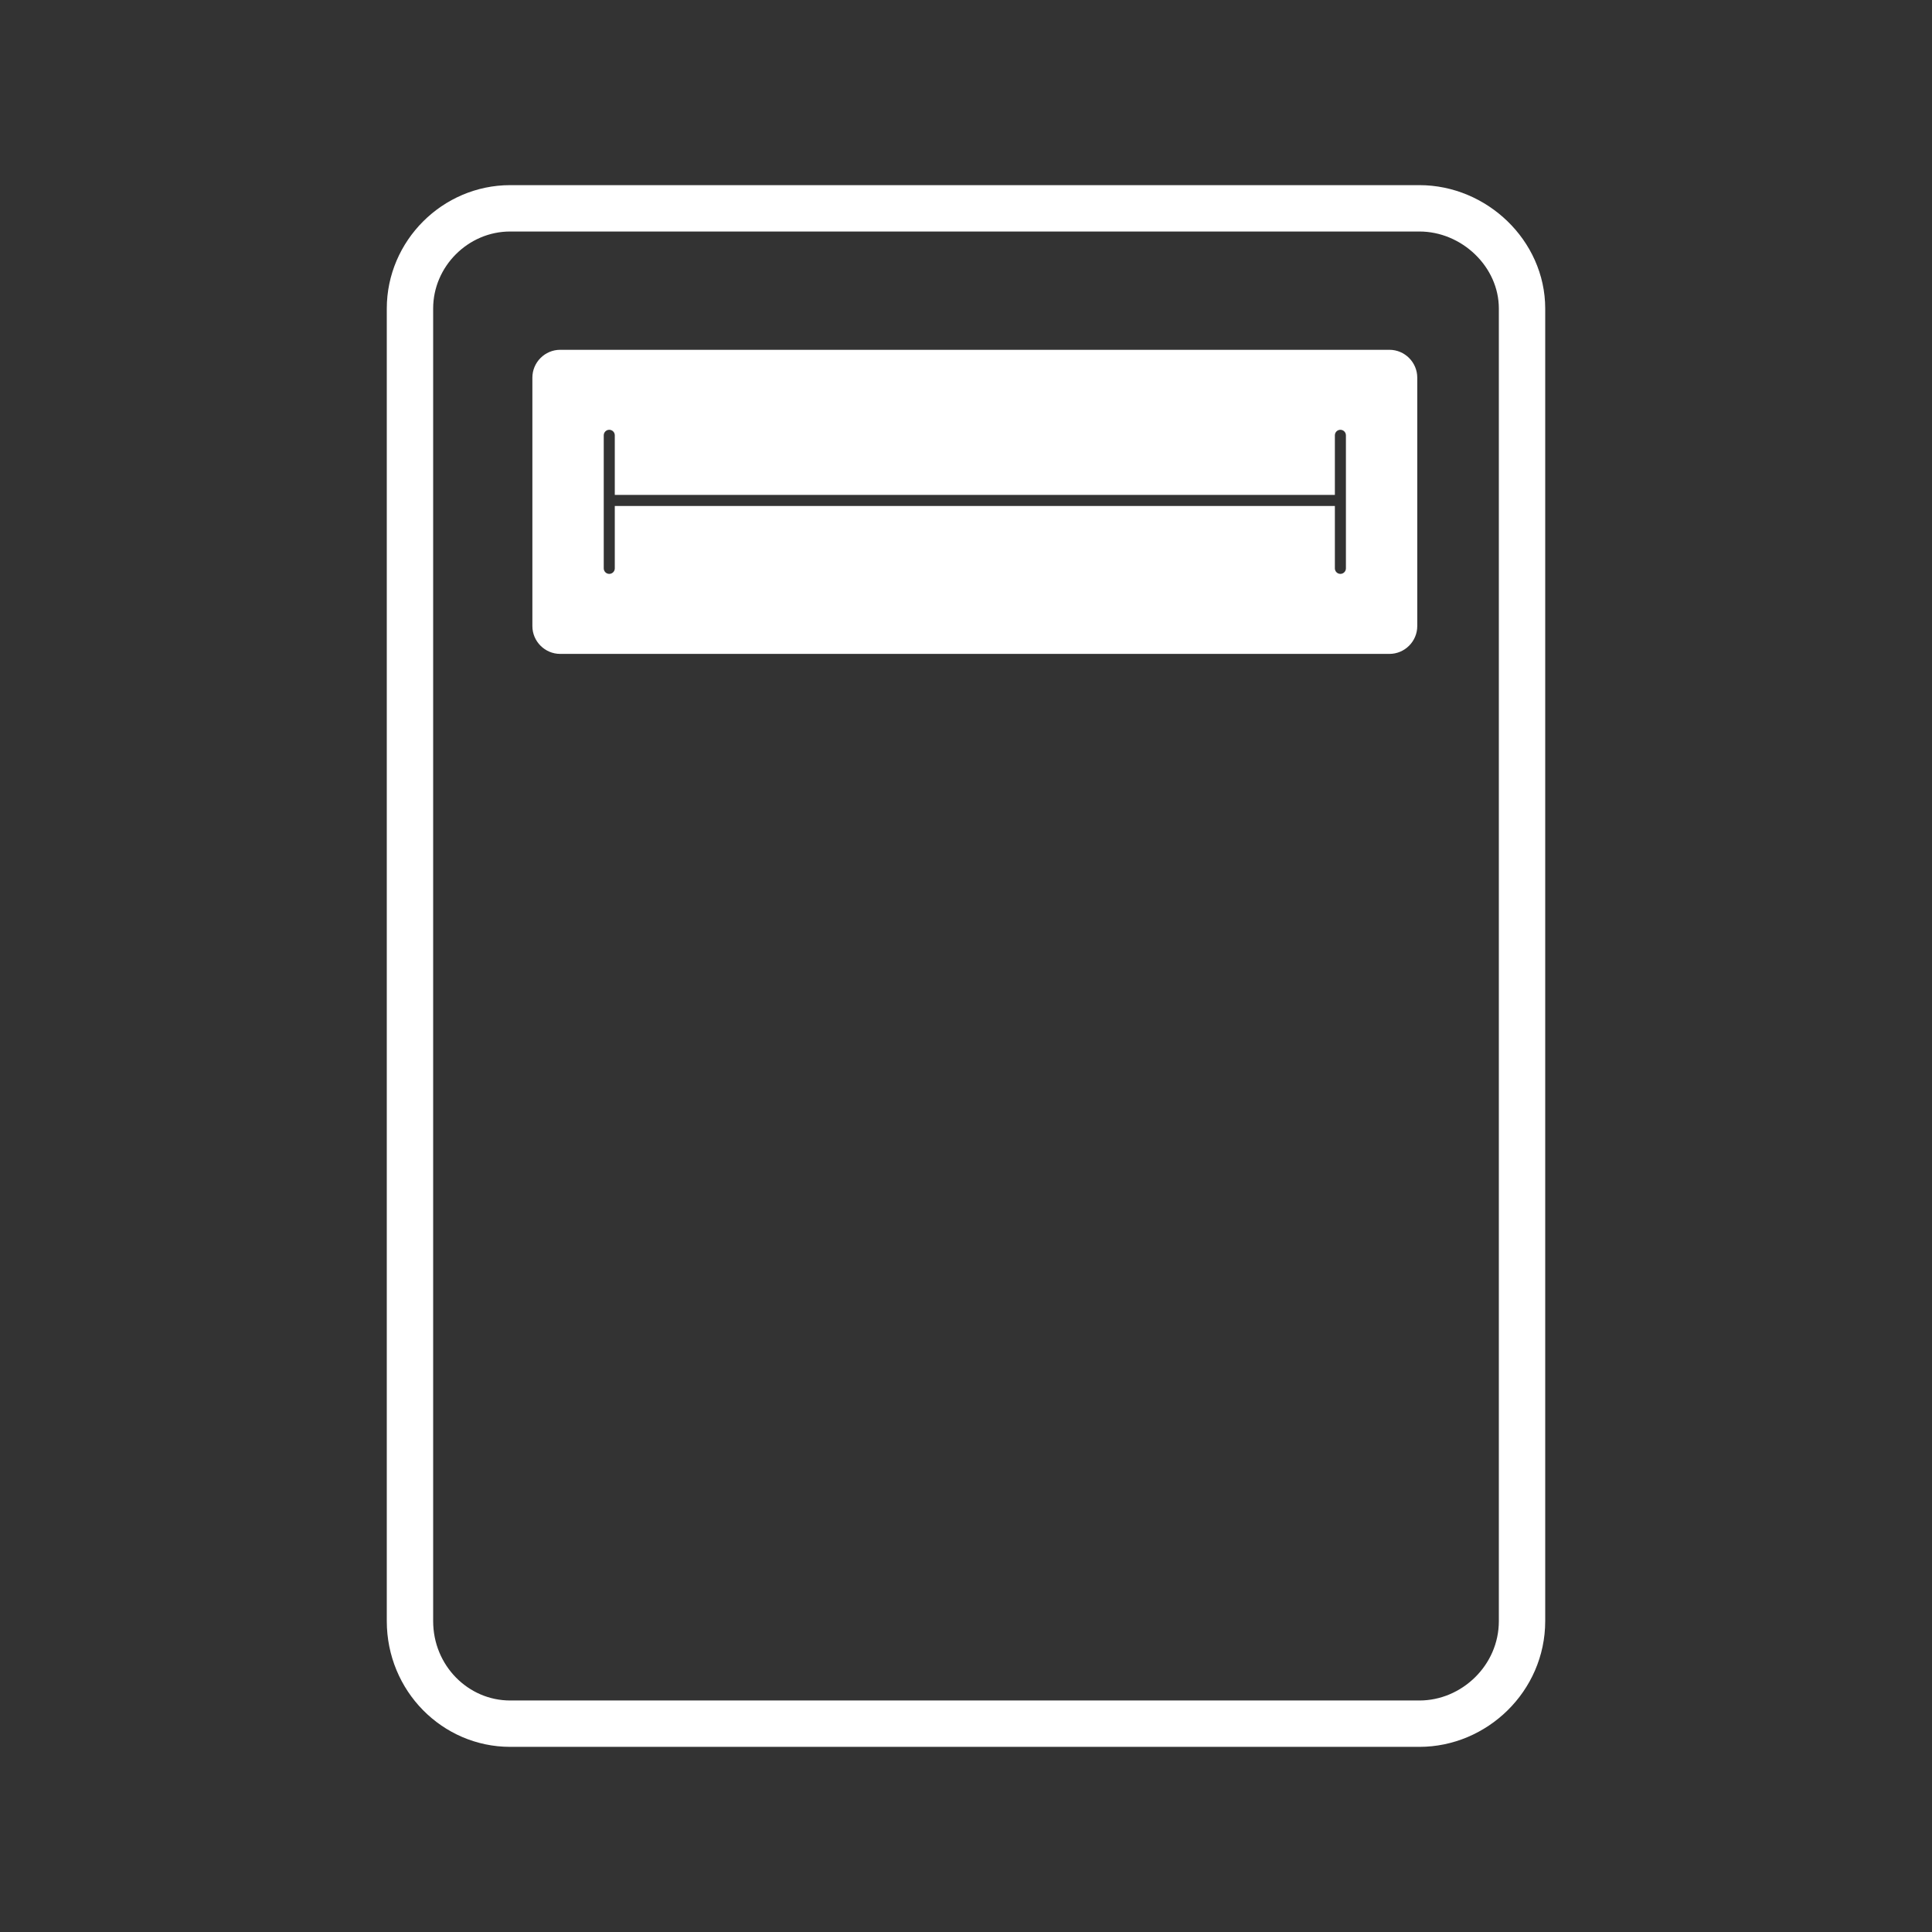
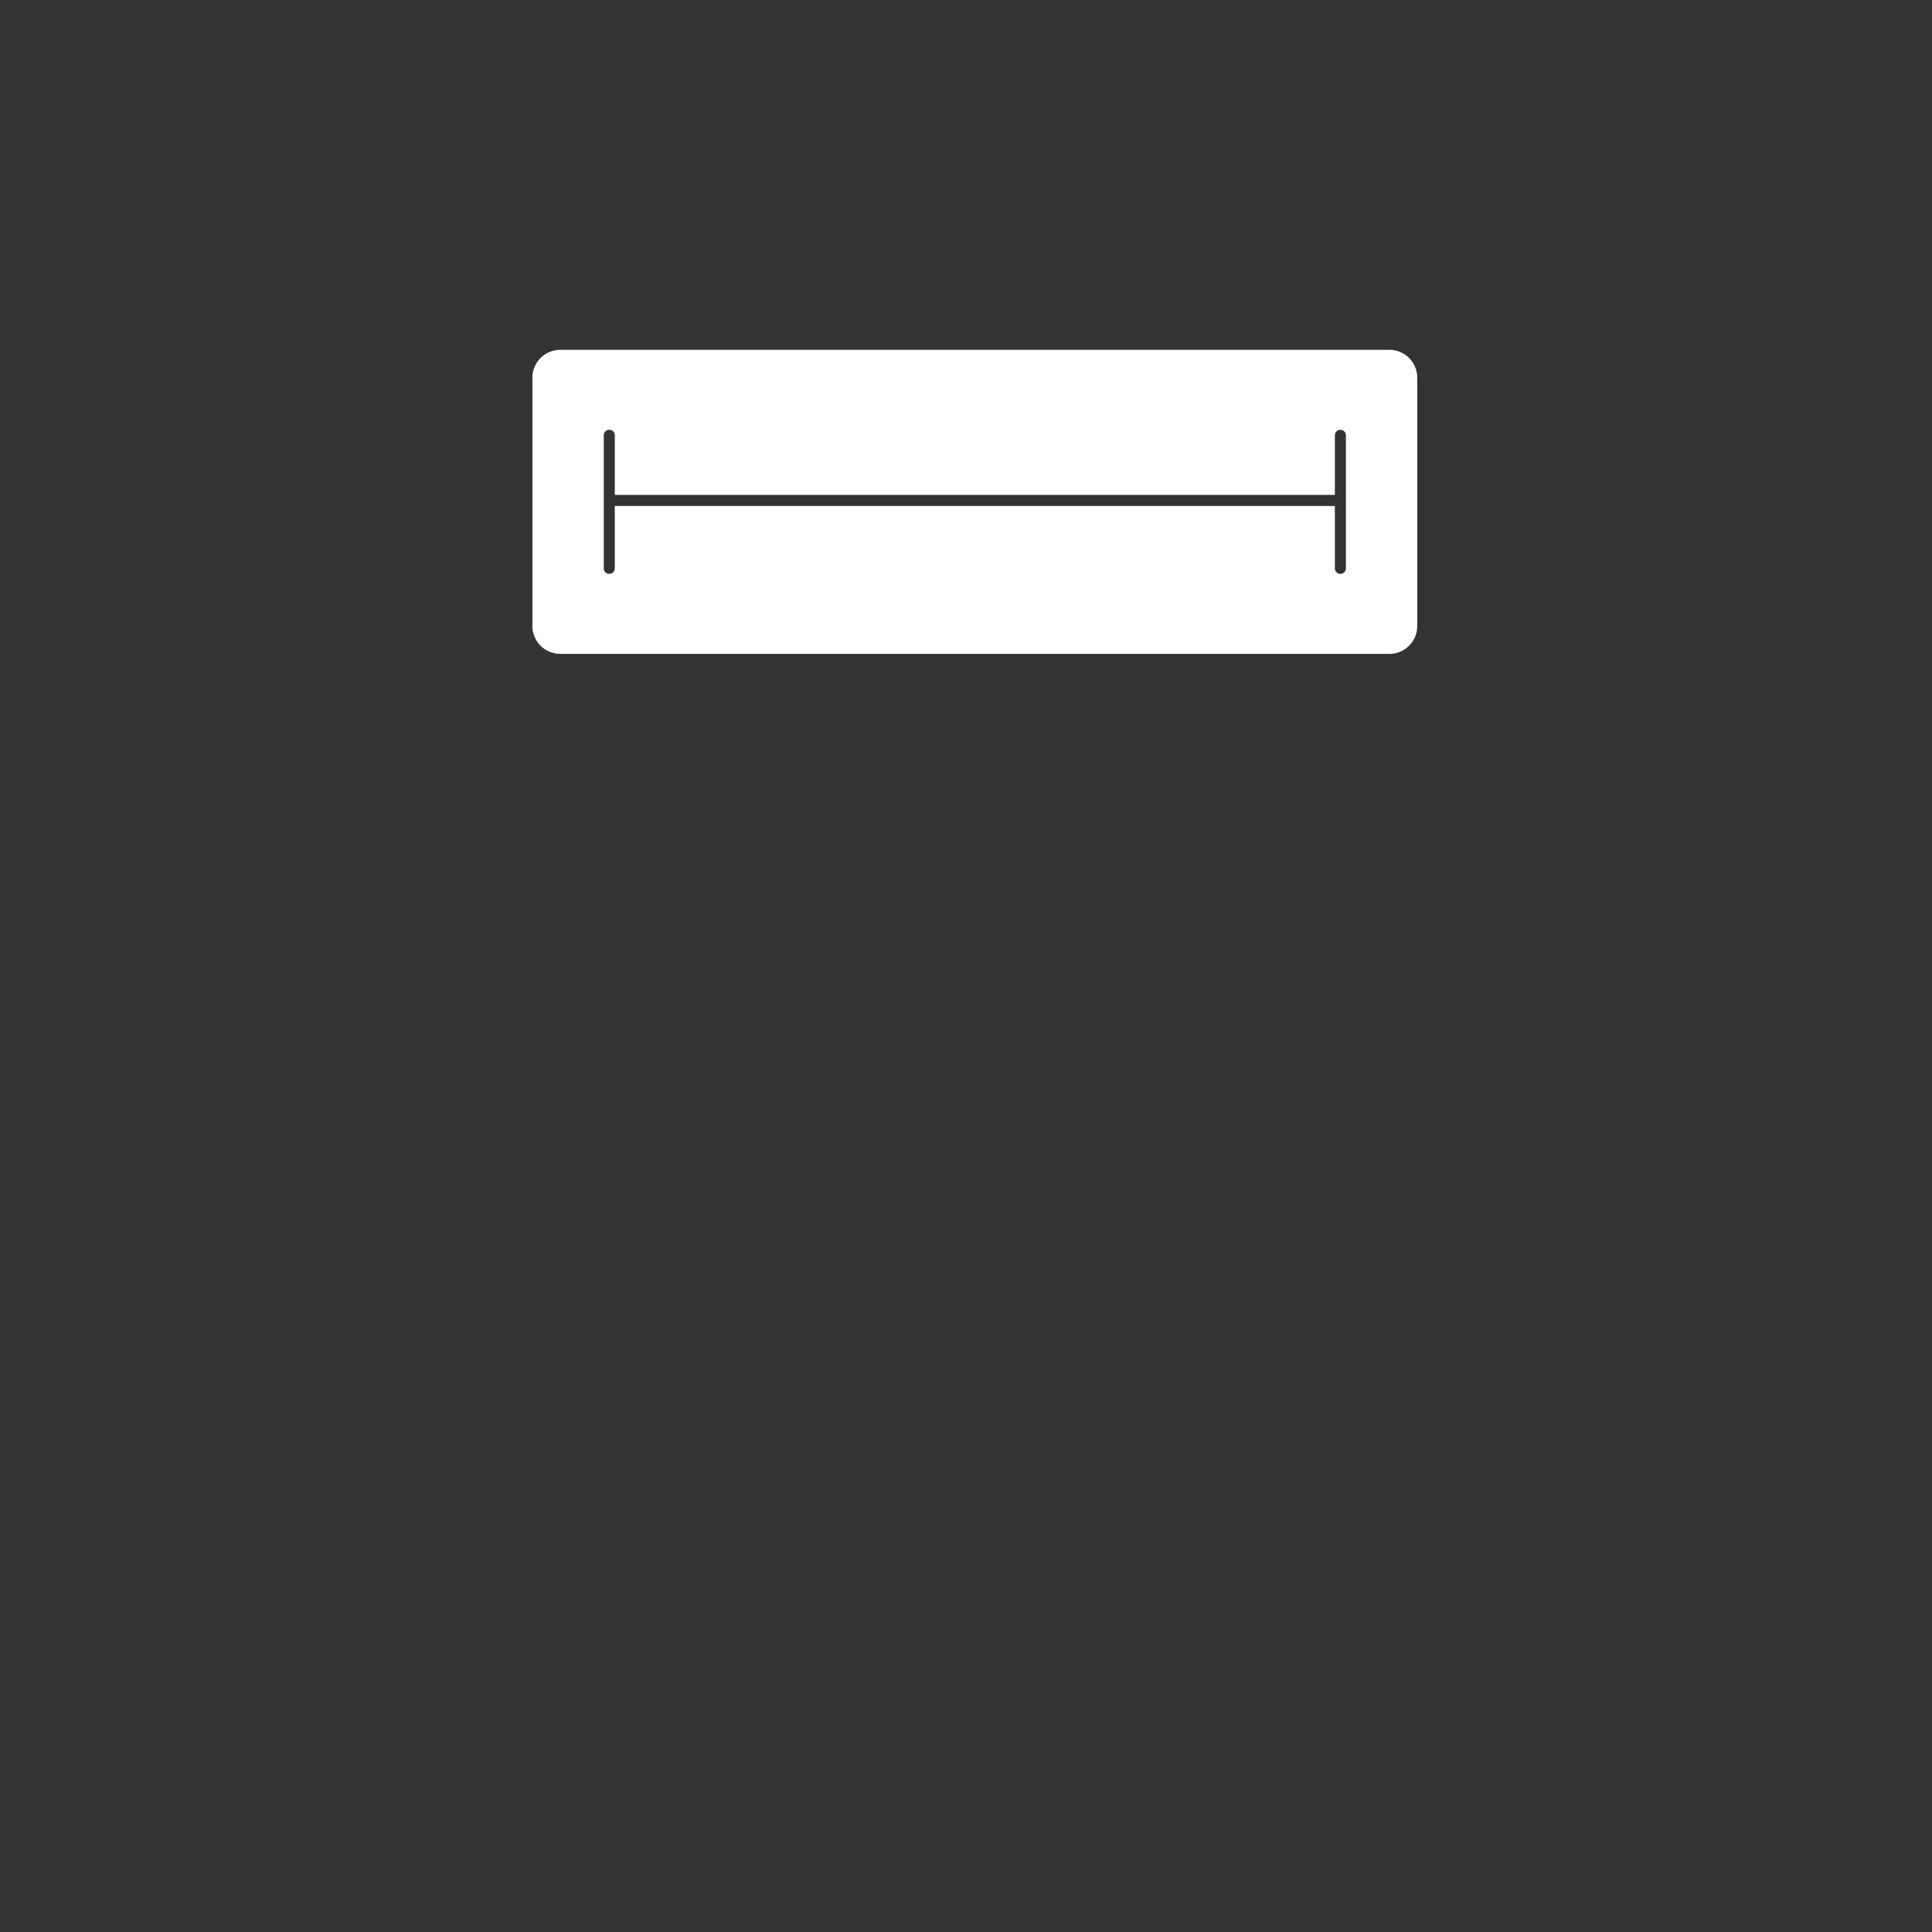
<svg xmlns="http://www.w3.org/2000/svg" viewBox="0 0 700 700" version="1.1" id="Layer_1">
  <rect x="0" y="0" width="700" height="700" fill="#333333" stroke="none" />
  <defs>
    <style>
      .st0 {
        fill: #fff;
      }

      .st1 {
        fill: none;
        stroke: #fff;
        stroke-linecap: round;
        stroke-linejoin: round;
        stroke-width: 16.8px;
      }
    </style>
  </defs>
-   <path d="M184.85,624.52h329.43c19.89,0,37.18-16.43,37.18-37.18V111.79c0-19.89-17.29-36.31-37.18-36.31H184.85c-19.89,0-36.31,16.43-36.31,36.31v475.55c0,20.75,16.43,37.18,36.31,37.18h0Z" class="st1" />
  <path d="M503.42,126.74H202.97c-5.54,0-10.08,4.54-10.08,10.08v90.02c0,5.54,4.54,10.08,10.08,10.08h300.45c5.54,0,10.08-4.54,10.08-10.08v-90.02c0-5.54-4.54-10.08-10.08-10.08ZM487.65,205.93c0,1.1-.9,2-2,2s-2-.9-2-2v-22.6H222.75v22.6c0,1.1-.9,2-2,2s-2-.9-2-2v-48.21c0-1.1.9-2,2-2s2,.9,2,2v21.6h260.9v-21.6c0-1.1.9-2,2-2s2,.9,2,2v48.21Z" class="st0" />
</svg>